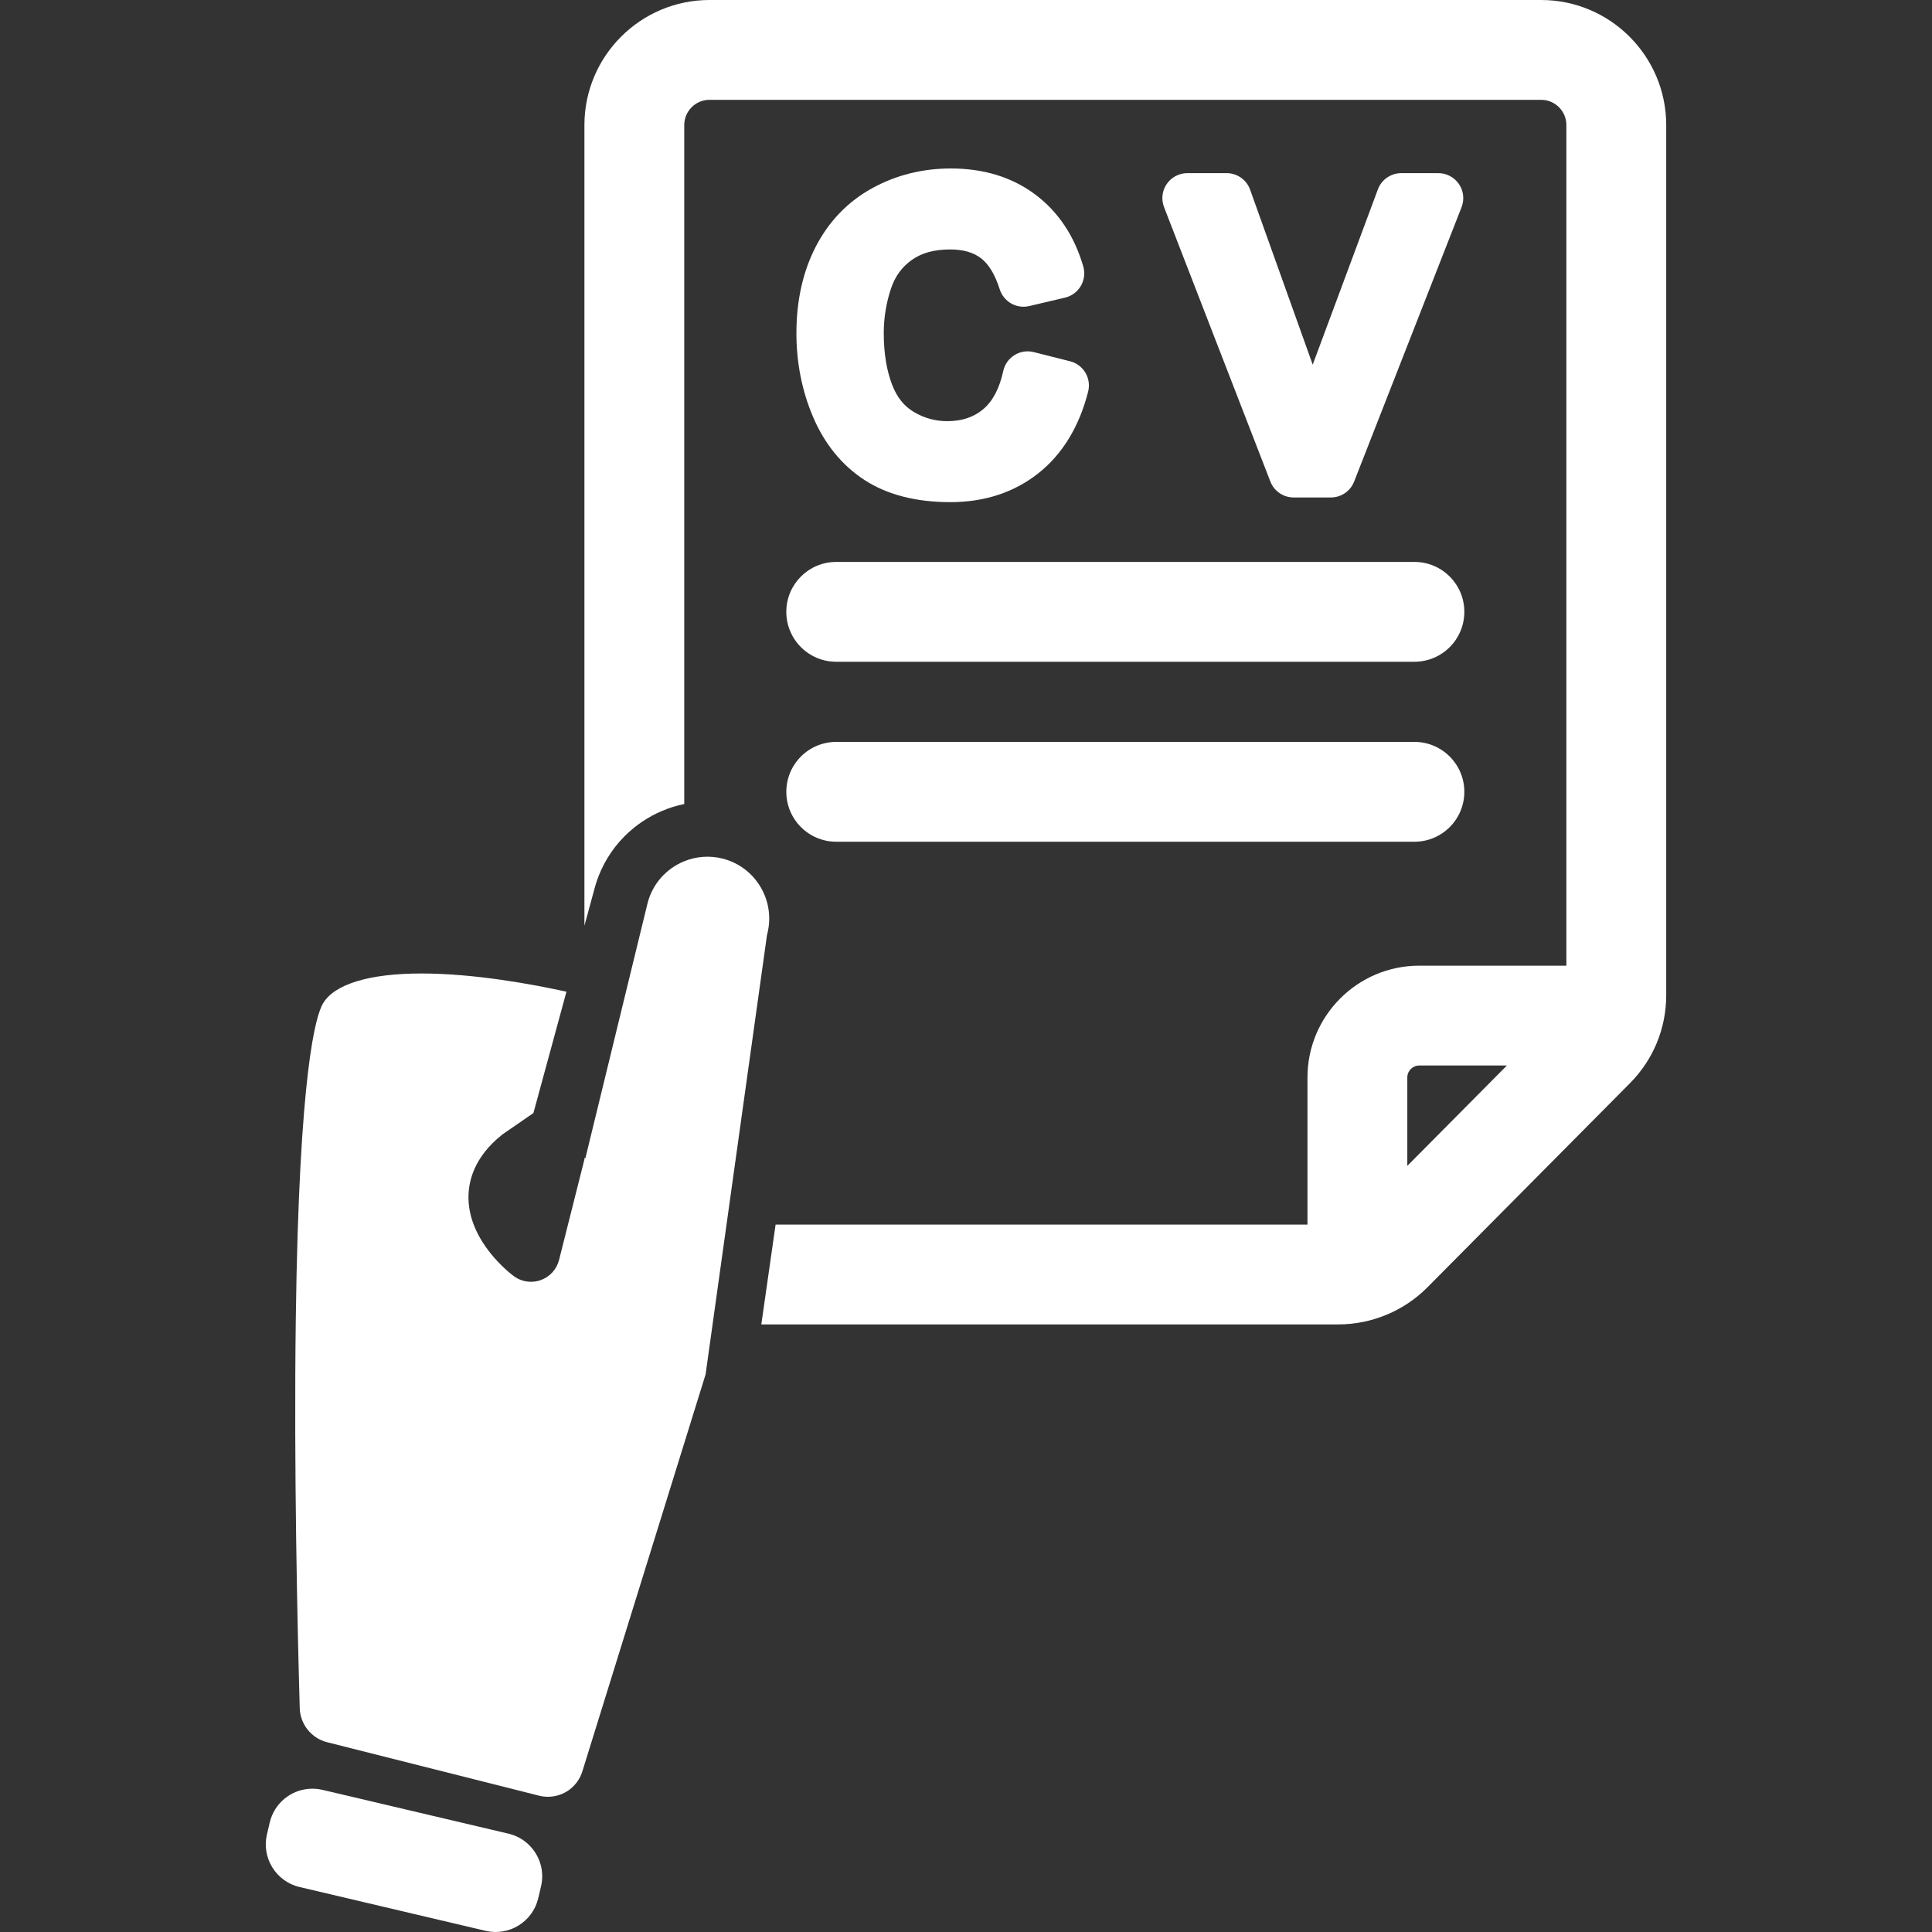
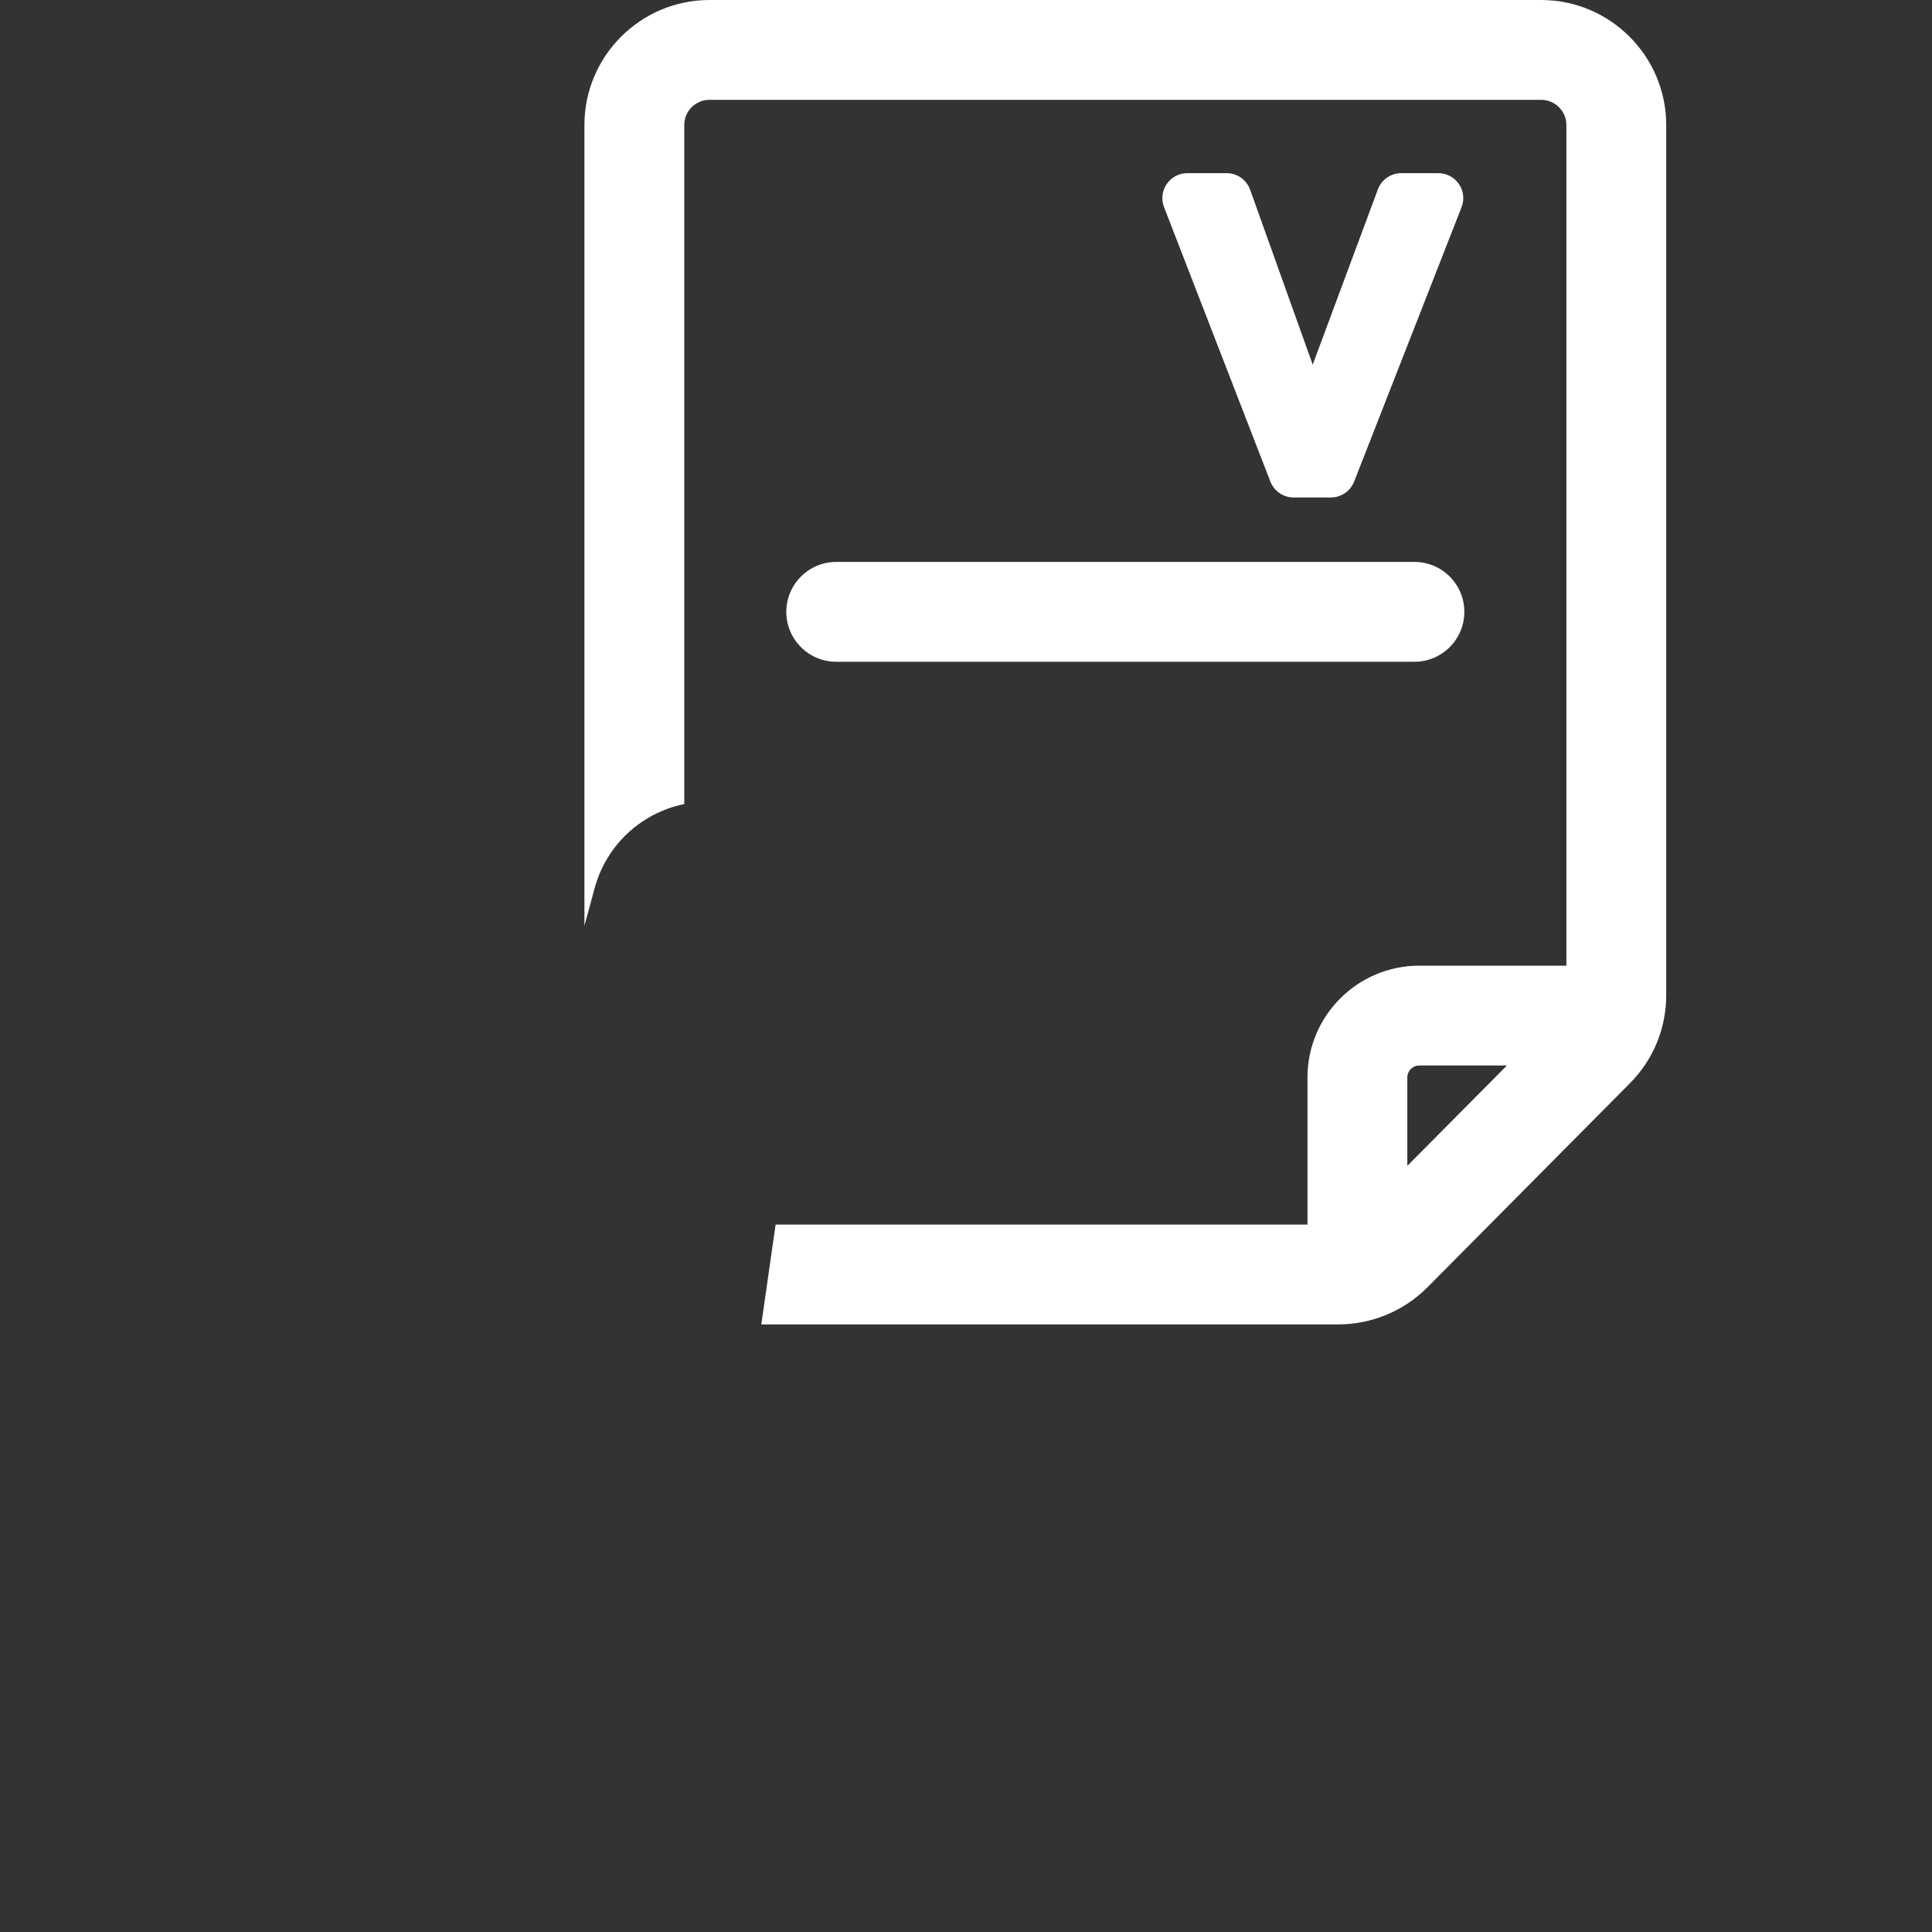
<svg xmlns="http://www.w3.org/2000/svg" version="1.1" id="Capa_1" x="0px" y="0px" width="967.663px" fill="white" height="967.663px" viewBox="0 0 967.663 967.663" style="enable-background:new 0 0 967.663 967.663;" xml:space="preserve">
  <rect x="0" y="0" width="967.663" height="967.663" fill="#333333" stroke="none" />
  <g>
-     <path d="M163.807,872.604l106.154,26.773c1.463,0.369,2.959,0.557,4.446,0.557c7.972,0,14.917-5.125,17.285-12.752l61.703-198.766   l30.76-220.104l0.178-0.701c4.174-16.548-5.895-33.405-22.442-37.58c-6.621-1.67-13.29-1.055-19.178,1.339   c-8.828,3.587-15.898,11.177-18.402,21.104l-6.598,27.065l-6.499,26.657l-8.387,34.404l-9.557,39.197l-0.1,0.41l-0.287-0.186   l-0.171-0.109v0.789l-12.698,50.344c-1.185,4.699-4.639,8.496-9.206,10.119c-1.58,0.561-3.221,0.836-4.853,0.836   c-3.083,0-6.133-0.984-8.673-2.879c-2.284-1.705-22.327-17.279-22.642-38.947c-0.121-8.338,2.703-20.631,16.843-31.836   c0.251-0.199,0.51-0.391,0.774-0.572l14.908-10.279l16.545-60.775c-16.742-3.686-45.997-9.133-72.62-9.133   c-26.109,0-43.625,5.334-49.322,15.016c-3.544,6.025-11.965,33.475-13.618,157.955c-0.993,74.758,0.812,154.271,1.976,195.016   C150.359,863.621,155.983,870.631,163.807,872.604z" />
    <path d="M301.086,435.802c3.862-8.493,9.617-15.747,16.628-21.361c1.258-1.008,2.557-1.961,3.892-2.86   c6.353-4.284,13.522-7.328,21.108-8.877v-12.262v-13.854V62.649c0-6.975,5.674-12.649,12.648-12.649h416.531   c6.975,0,12.649,5.674,12.649,12.649v421.016h-73.707c-30.86,0-55.968,25.107-55.968,55.968v73.707H449.826h-16.352h-23.352   h-21.653l-0.009,0.062l-1.778,12.424l-1.791,12.514l-3.578,25h6.043h283.067c16.581,0,32.79-6.752,44.472-18.523l101.471-102.264   c11.723-11.814,18.178-27.486,18.178-44.127V62.649C834.543,28.104,806.438,0,771.894,0H355.363   c-34.544,0-62.648,28.104-62.648,62.649V463.65l4.878-17.918C298.467,442.261,299.653,438.951,301.086,435.802z M704.87,583.936   v-44.303c0-3.291,2.677-5.967,5.967-5.967h43.912L704.87,583.936z" />
-     <path d="M150.032,945.131l93.17,21.943c11.792,2.777,23.603-4.531,26.38-16.322l1.404-5.969c1.858-7.891-0.804-15.787-6.301-20.98   c-2.716-2.568-6.122-4.48-10.022-5.398l-93.17-21.941c-2.301-0.543-4.601-0.695-6.836-0.512   c-9.22,0.762-17.308,7.342-19.544,16.832l-1.405,5.969C130.932,930.543,138.24,942.354,150.032,945.131z" />
-     <path d="M456.672,130.21c4.967-3.545,11.254-5.268,19.223-5.268c6.461,0,11.486,1.417,15.358,4.331   c3.923,2.953,7.112,8.22,9.482,15.653c1.983,6.223,8.431,9.87,14.775,8.371l17.906-4.219c3.336-0.786,6.203-2.907,7.93-5.867   c1.728-2.96,2.164-6.499,1.207-9.79c-4.447-15.296-12.562-27.428-24.119-36.058c-11.539-8.615-25.726-12.983-42.166-12.983   c-14.193,0-27.428,3.309-39.335,9.835c-12.278,6.728-21.853,16.665-28.458,29.535c-6.358,12.388-9.583,26.91-9.583,43.161   c0,14.749,2.777,28.785,8.255,41.717c5.811,13.722,14.521,24.425,25.886,31.811c11.299,7.343,25.75,11.066,42.953,11.066   c17.133,0,31.966-4.867,44.088-14.466c12.057-9.545,20.443-23.299,24.931-40.88c0.82-3.218,0.329-6.629-1.369-9.483   c-1.698-2.854-4.462-4.914-7.682-5.728l-18.188-4.594c-3.286-0.829-6.771-0.29-9.65,1.498c-2.881,1.787-4.912,4.667-5.629,7.98   c-1.884,8.714-5.288,15.17-10.119,19.188c-4.791,3.985-10.641,5.922-17.882,5.922c-6.124,0-11.656-1.533-16.913-4.688   c-4.792-2.875-8.285-7.251-10.679-13.378c-2.821-7.22-4.252-15.987-4.252-26.06c0-7.661,1.229-15.197,3.658-22.4   C448.335,138.386,451.726,133.739,456.672,130.21z" />
    <path d="M647.927,249.161h18.656c5.145,0,9.764-3.152,11.64-7.942l53.812-137.438c1.507-3.848,1.016-8.19-1.313-11.603   s-6.193-5.455-10.325-5.455h-18.562c-5.225,0-9.896,3.248-11.717,8.144l-32.636,87.771l-31.348-87.625   c-1.778-4.972-6.489-8.29-11.771-8.29h-19.688c-4.124,0-7.982,2.034-10.312,5.436s-2.833,7.735-1.343,11.58l53.25,137.438   C638.136,245.989,642.766,249.161,647.927,249.161z" />
    <path d="M418.831,331.447h289.596c13.808,0,25-11.193,25-25c0-13.807-11.192-25-25-25H418.831c-13.808,0-25,11.193-25,25   C393.831,320.254,405.023,331.447,418.831,331.447z" />
-     <path d="M413.758,421.074c1.638,0.338,3.334,0.517,5.073,0.517h7.954h281.642c13.808,0,25-11.193,25-25c0-13.808-11.192-25-25-25   H418.831c-8.172,0-15.427,3.921-19.988,9.984c-2.541,3.377-4.24,7.421-4.802,11.82c-0.135,1.047-0.21,2.112-0.21,3.196   C393.831,408.659,402.383,418.73,413.758,421.074z" />
  </g>
  <g>
</g>
  <g>
</g>
  <g>
</g>
  <g>
</g>
  <g>
</g>
  <g>
</g>
  <g>
</g>
  <g>
</g>
  <g>
</g>
  <g>
</g>
  <g>
</g>
  <g>
</g>
  <g>
</g>
  <g>
</g>
  <g>
</g>
</svg>